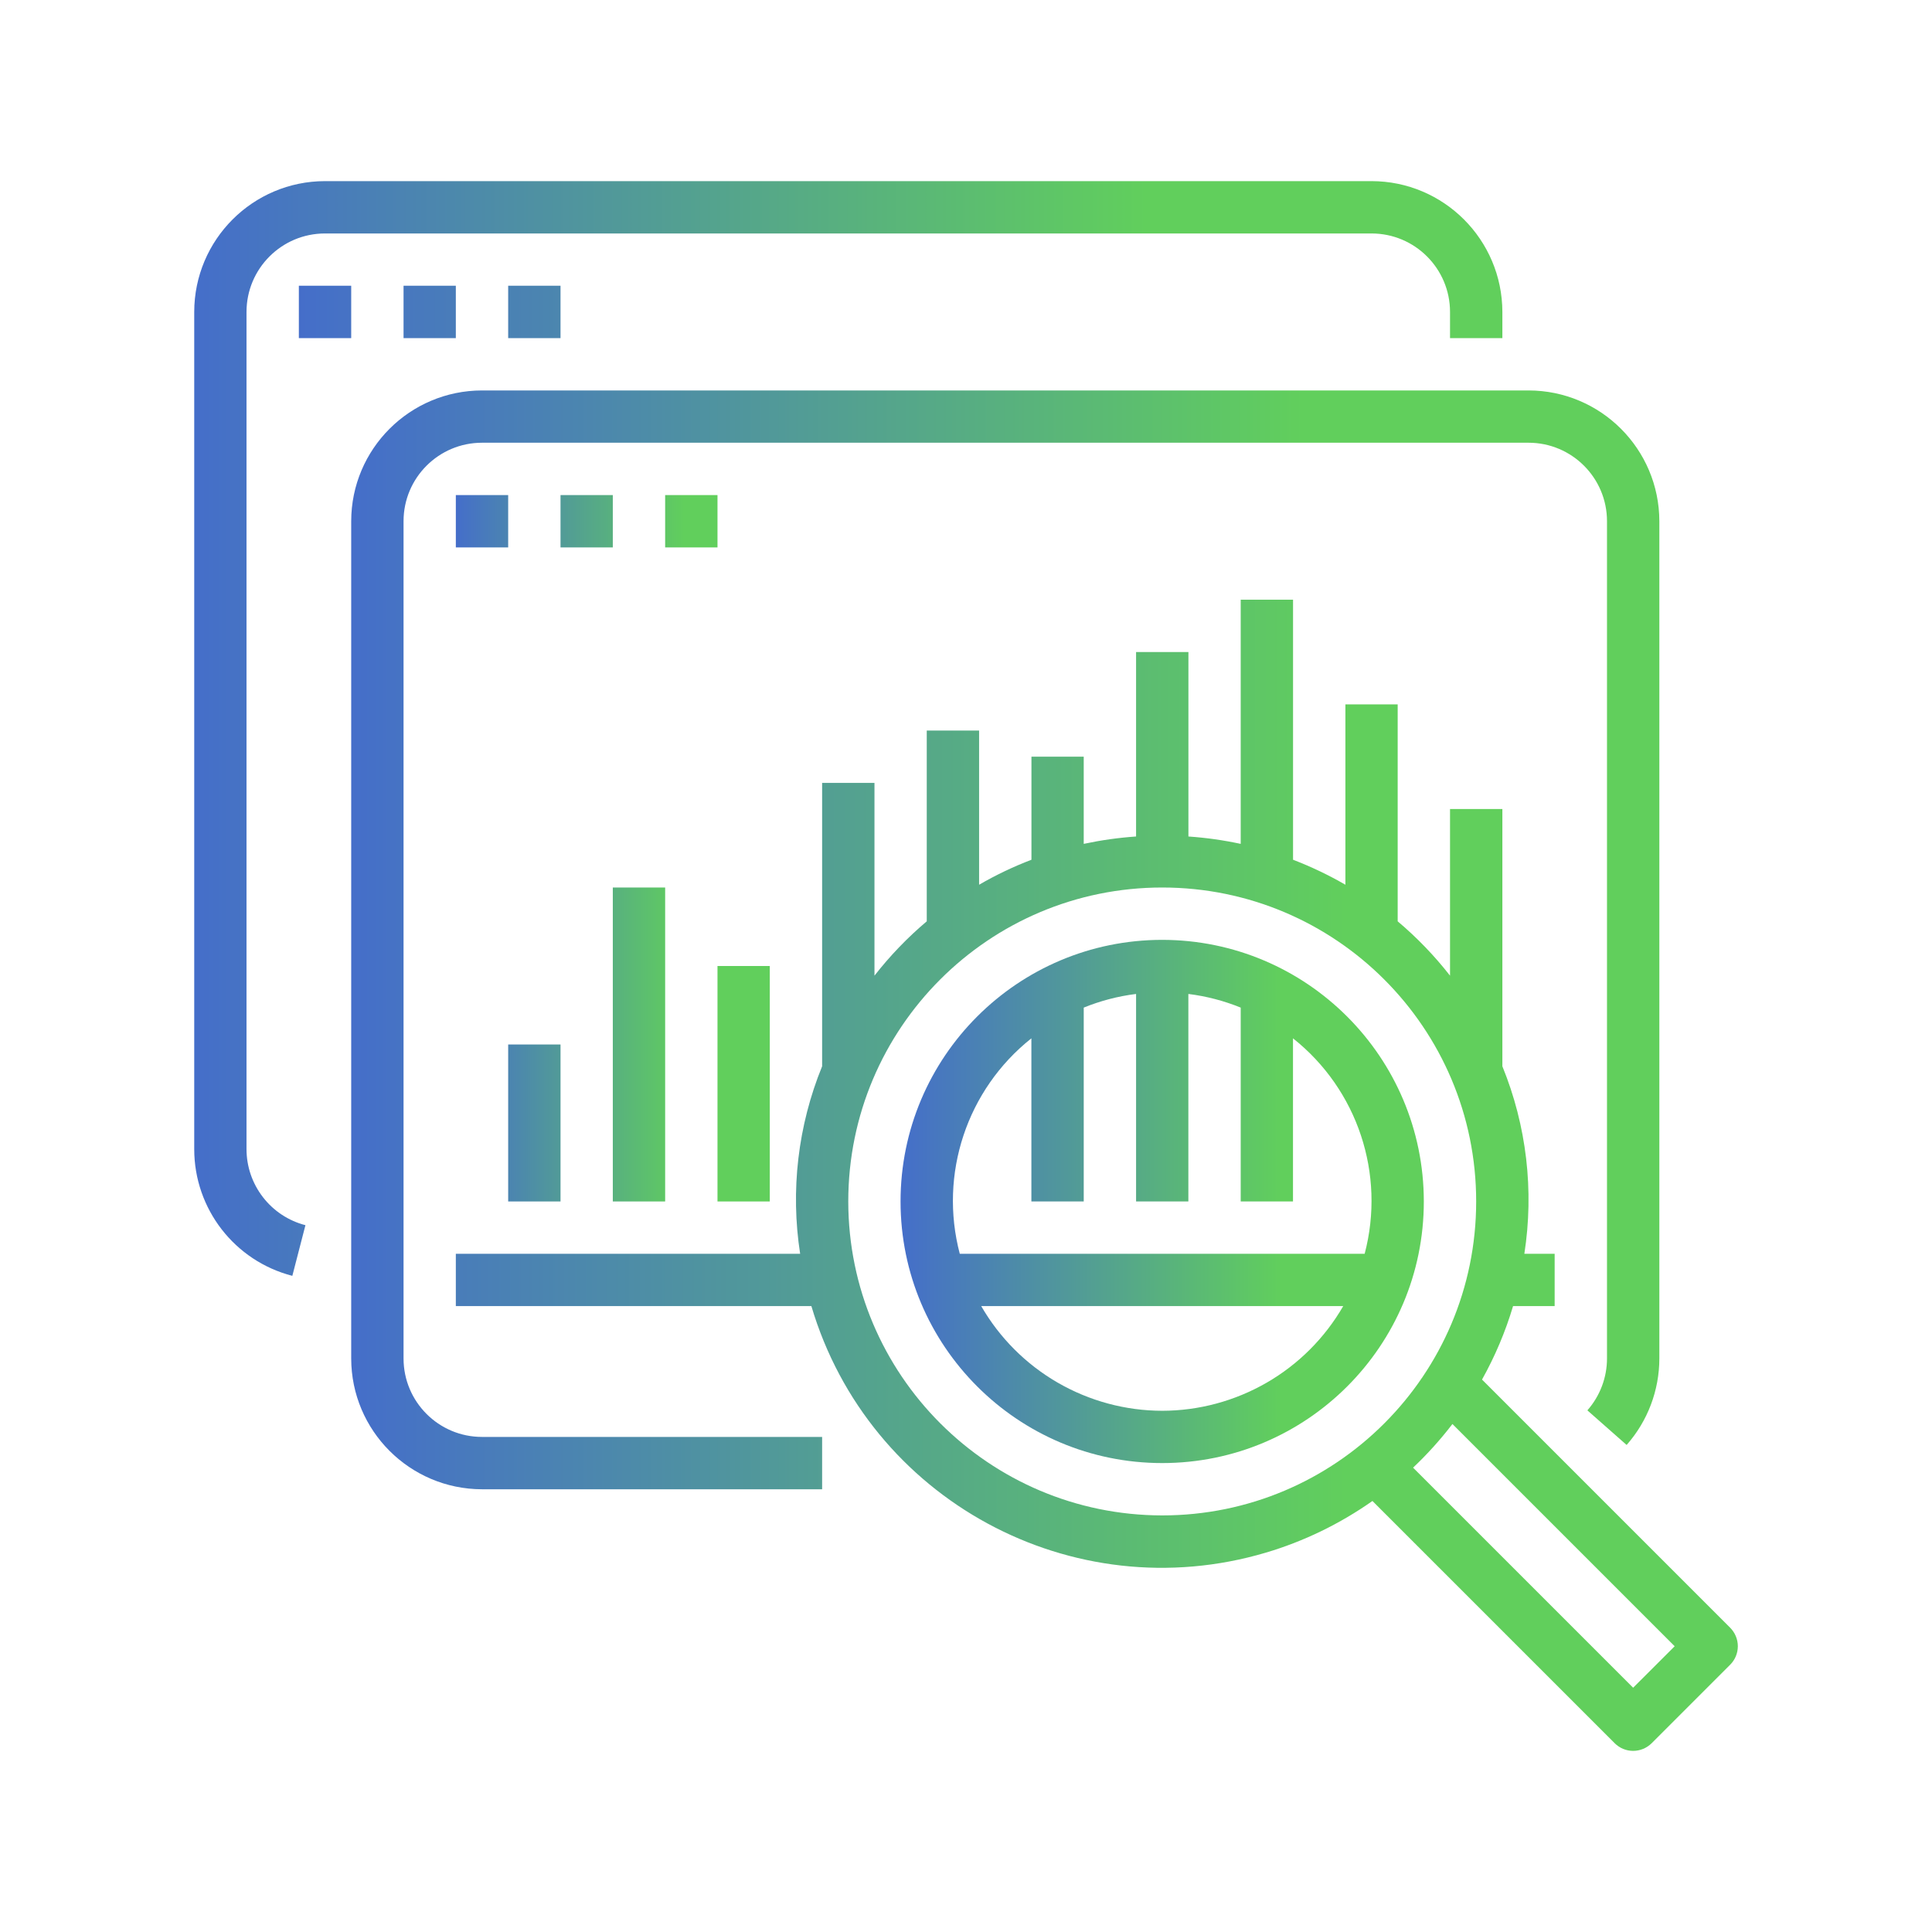
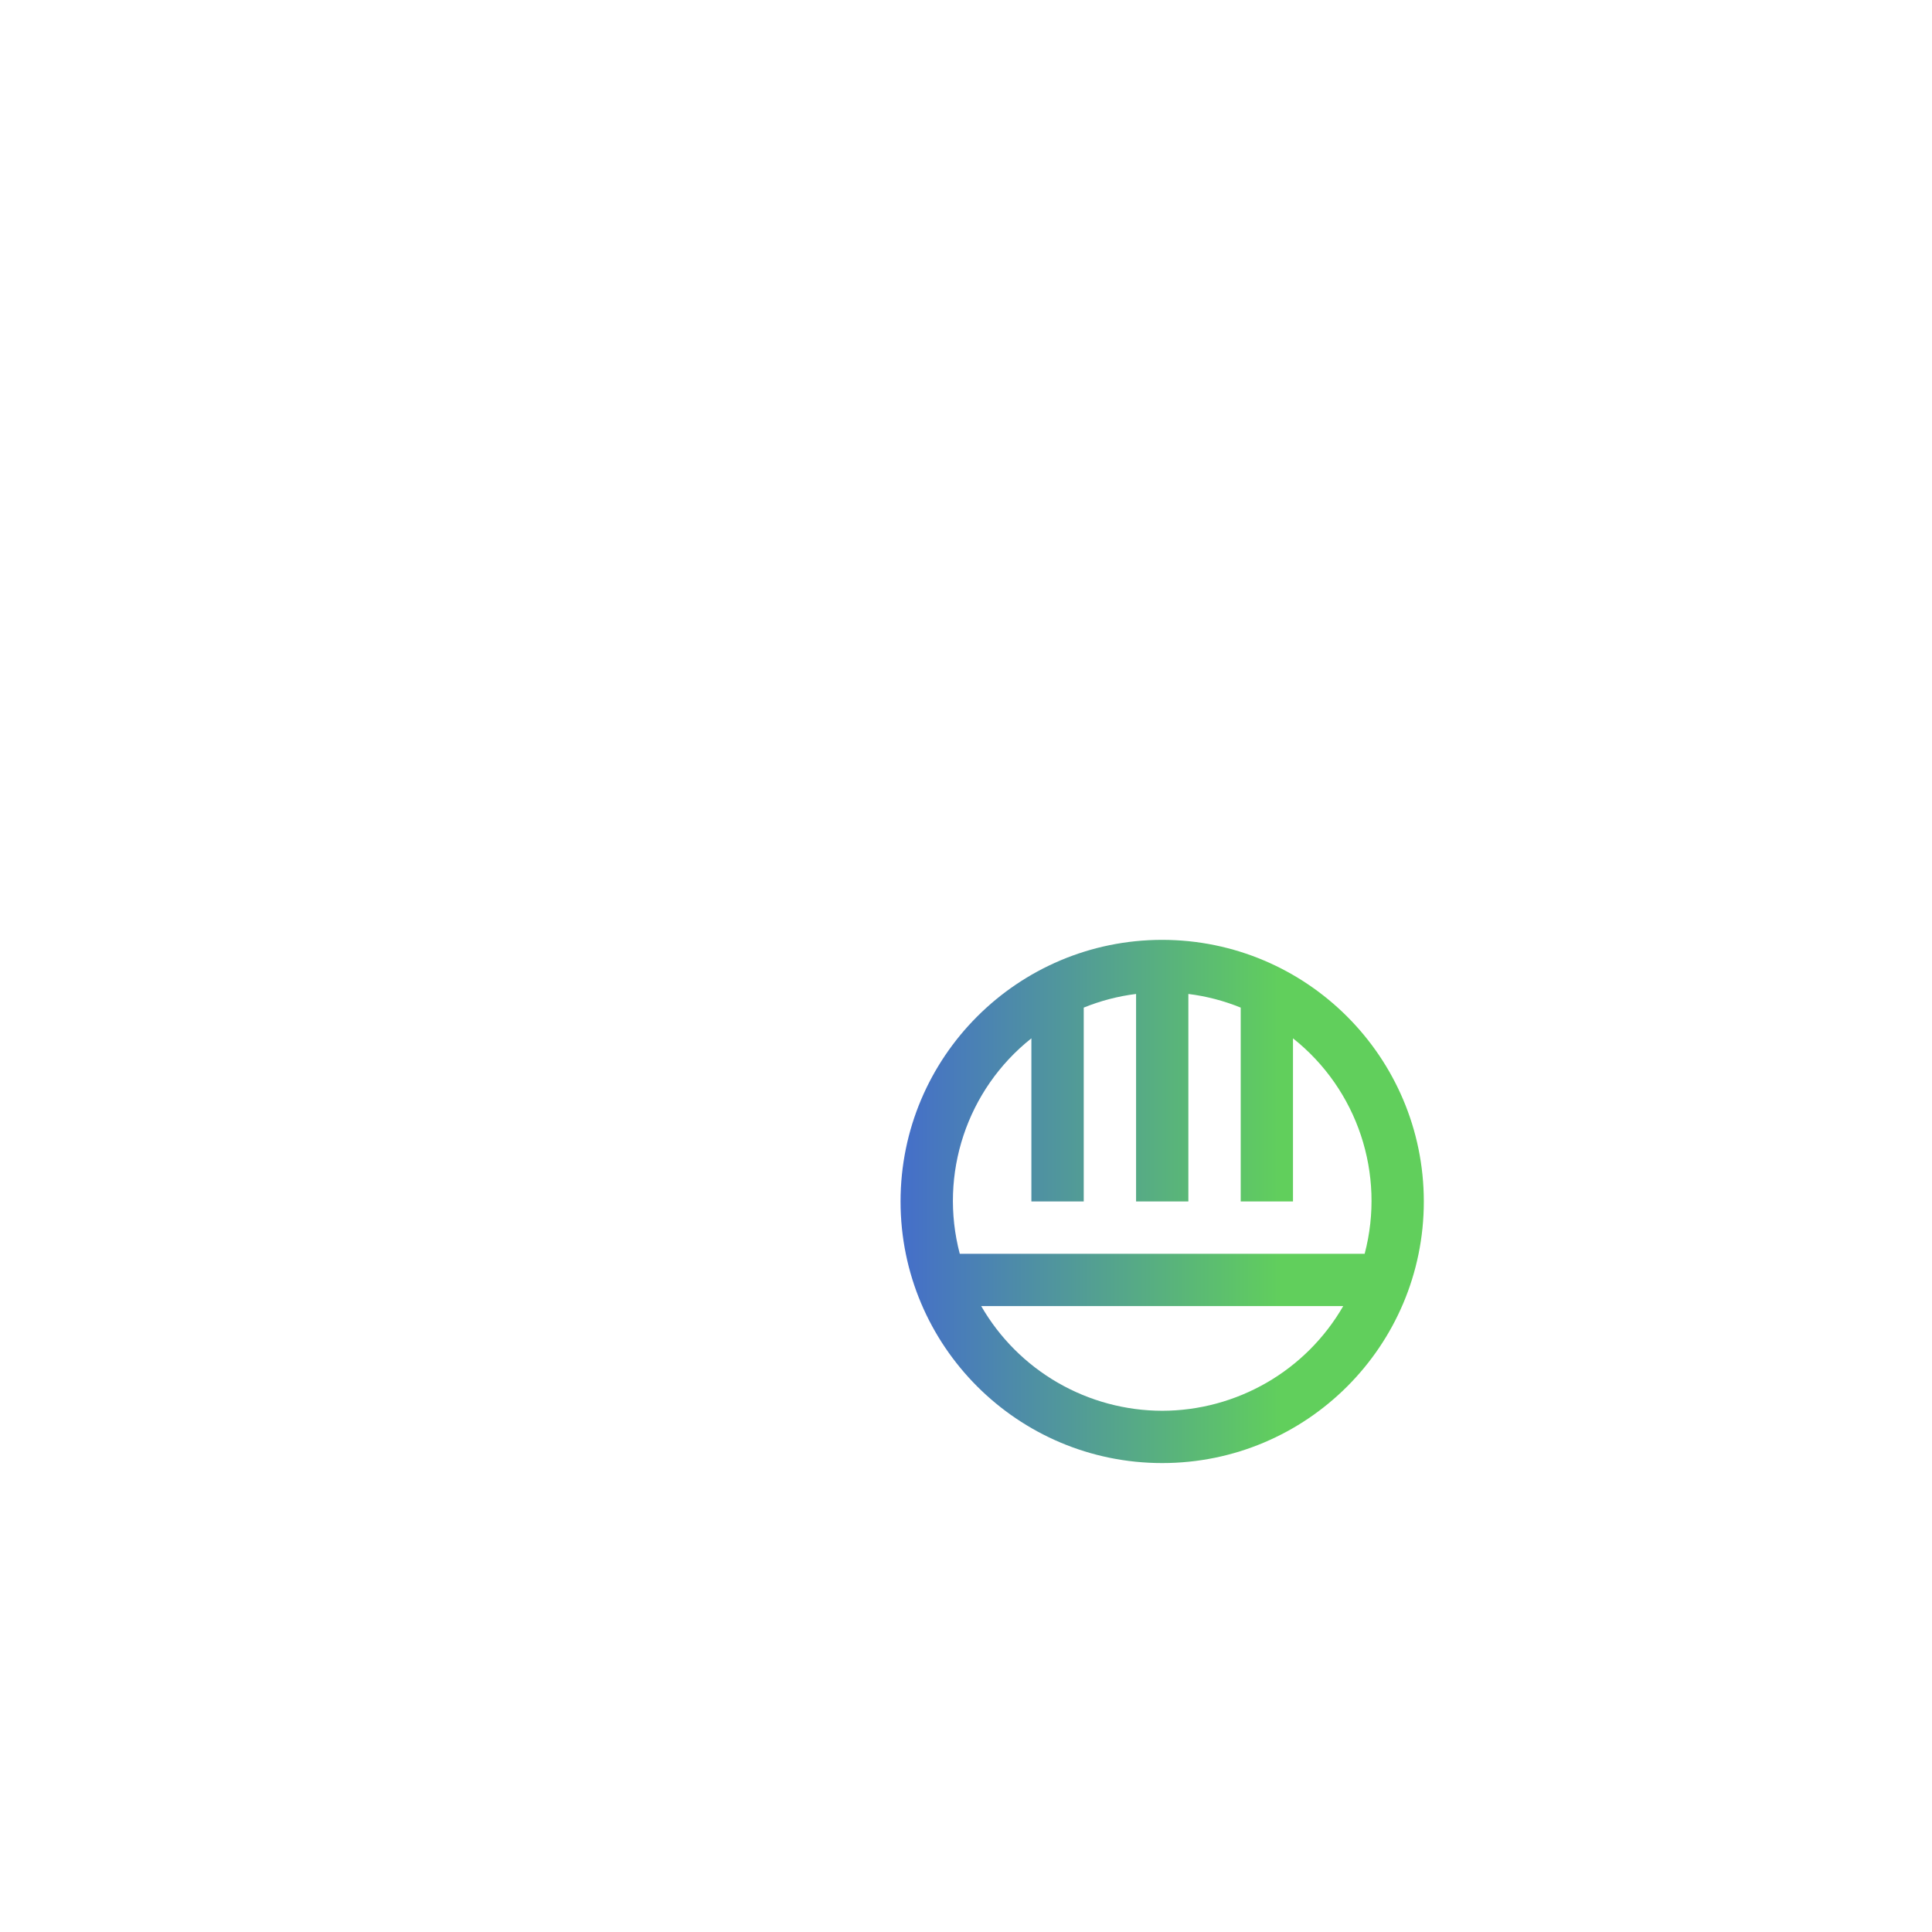
<svg xmlns="http://www.w3.org/2000/svg" width="32" height="32" viewBox="0 0 32 32" fill="none">
-   <path d="M22.717 3H5.383C4.187 3.001 3.218 3.971 3.217 5.167V19.033C3.217 20.022 3.885 20.885 4.842 21.132L5.059 20.293C4.78 20.221 4.532 20.058 4.356 19.83C4.179 19.602 4.083 19.322 4.083 19.033V5.167C4.083 4.449 4.665 3.867 5.383 3.867H22.717C23.435 3.867 24.017 4.449 24.017 5.167V5.6H24.884V5.167C24.882 3.971 23.913 3.001 22.717 3Z" fill="url(#paint0_linear_1000_7196)" />
-   <path d="M4.95 4.733H5.817V5.6H4.95V4.733ZM6.684 4.733H7.55V5.6H6.684V4.733ZM8.417 4.733H9.284V5.6H8.417V4.733ZM28.657 26.96L24.547 22.85C24.762 22.465 24.935 22.057 25.061 21.633H25.75V20.767H25.248C25.411 19.718 25.285 18.644 24.884 17.661V13.4H24.017V16.16C23.76 15.831 23.469 15.529 23.15 15.26V11.667H22.284V14.654C22.006 14.493 21.716 14.355 21.417 14.24V9.933H20.55V13.977C20.265 13.916 19.975 13.875 19.684 13.855V10.8H18.817V13.855C18.526 13.875 18.236 13.916 17.95 13.977V12.533H17.084V14.24C16.784 14.355 16.494 14.493 16.217 14.654V12.1H15.35V15.26C15.031 15.529 14.741 15.831 14.484 16.16V12.967H13.617V17.661C13.216 18.644 13.09 19.718 13.253 20.767H7.55V21.633H13.439C14.39 24.839 17.759 26.667 20.965 25.717C21.596 25.53 22.193 25.24 22.732 24.861L26.744 28.873C26.825 28.954 26.935 29 27.05 29C27.165 29 27.275 28.954 27.357 28.873L28.657 27.573C28.738 27.492 28.784 27.382 28.784 27.267C28.784 27.152 28.738 27.042 28.657 26.96ZM19.25 25.1C16.38 25.097 14.053 22.771 14.05 19.9C14.05 17.028 16.378 14.7 19.25 14.7C22.122 14.7 24.45 17.028 24.45 19.9C24.45 22.772 22.122 25.1 19.25 25.1ZM27.05 27.954L23.405 24.309C23.641 24.086 23.859 23.844 24.057 23.586L27.738 27.267L27.05 27.954Z" fill="url(#paint1_linear_1000_7196)" />
  <path d="M19.25 15.567C16.857 15.567 14.916 17.507 14.916 19.9C14.916 22.293 16.857 24.233 19.25 24.233C21.643 24.233 23.583 22.293 23.583 19.9C23.581 17.508 21.642 15.569 19.25 15.567ZM19.25 23.367C18.642 23.366 18.045 23.205 17.519 22.901C16.993 22.597 16.556 22.16 16.252 21.633H22.248C21.944 22.16 21.507 22.597 20.981 22.901C20.454 23.205 19.858 23.366 19.25 23.367ZM15.897 20.767C15.549 19.447 16.014 18.046 17.083 17.198V19.9H17.95V16.689C18.228 16.576 18.519 16.5 18.817 16.463V19.9H19.683V16.463C19.981 16.5 20.272 16.576 20.55 16.689V19.9H21.416V17.198C22.486 18.046 22.951 19.447 22.603 20.767H15.897Z" fill="url(#paint2_linear_1000_7196)" />
-   <path d="M25.317 6.467H7.984C6.788 6.468 5.818 7.437 5.817 8.633V22.5C5.818 23.696 6.788 24.665 7.984 24.667H13.617V23.8H7.984C7.266 23.8 6.684 23.218 6.684 22.5V8.633C6.684 7.915 7.266 7.333 7.984 7.333H25.317C26.035 7.333 26.617 7.915 26.617 8.633V22.5C26.617 22.817 26.501 23.122 26.292 23.36L26.942 23.933C27.291 23.538 27.484 23.028 27.484 22.5V8.633C27.482 7.437 26.513 6.468 25.317 6.467Z" fill="url(#paint3_linear_1000_7196)" />
-   <path d="M7.55 8.2H8.417V9.067H7.55V8.2ZM9.284 8.2H10.15V9.067H9.284V8.2ZM11.017 8.2H11.884V9.067H11.017V8.2ZM8.417 17.3H9.284V19.9H8.417V17.3ZM10.15 14.7H11.017V19.9H10.15V14.7ZM11.884 16H12.75V19.9H11.884V16Z" fill="url(#paint4_linear_1000_7196)" />
  <defs>
    <linearGradient id="paint0_linear_1000_7196" x1="0.139" y1="11.945" x2="26.853" y2="11.945" gradientUnits="userSpaceOnUse">
      <stop stop-color="#3F5BDF" />
      <stop offset="0.706" stop-color="#61CF5C" />
    </linearGradient>
    <linearGradient id="paint1_linear_1000_7196" x1="1.565" y1="16.705" x2="30.95" y2="16.705" gradientUnits="userSpaceOnUse">
      <stop stop-color="#3F5BDF" />
      <stop offset="0.706" stop-color="#61CF5C" />
    </linearGradient>
    <linearGradient id="paint2_linear_1000_7196" x1="13.685" y1="19.842" x2="24.371" y2="19.842" gradientUnits="userSpaceOnUse">
      <stop stop-color="#3F5BDF" />
      <stop offset="0.706" stop-color="#61CF5C" />
    </linearGradient>
    <linearGradient id="paint3_linear_1000_7196" x1="2.739" y1="15.445" x2="29.453" y2="15.445" gradientUnits="userSpaceOnUse">
      <stop stop-color="#3F5BDF" />
      <stop offset="0.706" stop-color="#61CF5C" />
    </linearGradient>
    <linearGradient id="paint4_linear_1000_7196" x1="6.812" y1="13.972" x2="13.223" y2="13.972" gradientUnits="userSpaceOnUse">
      <stop stop-color="#3F5BDF" />
      <stop offset="0.706" stop-color="#61CF5C" />
    </linearGradient>
  </defs>
</svg>